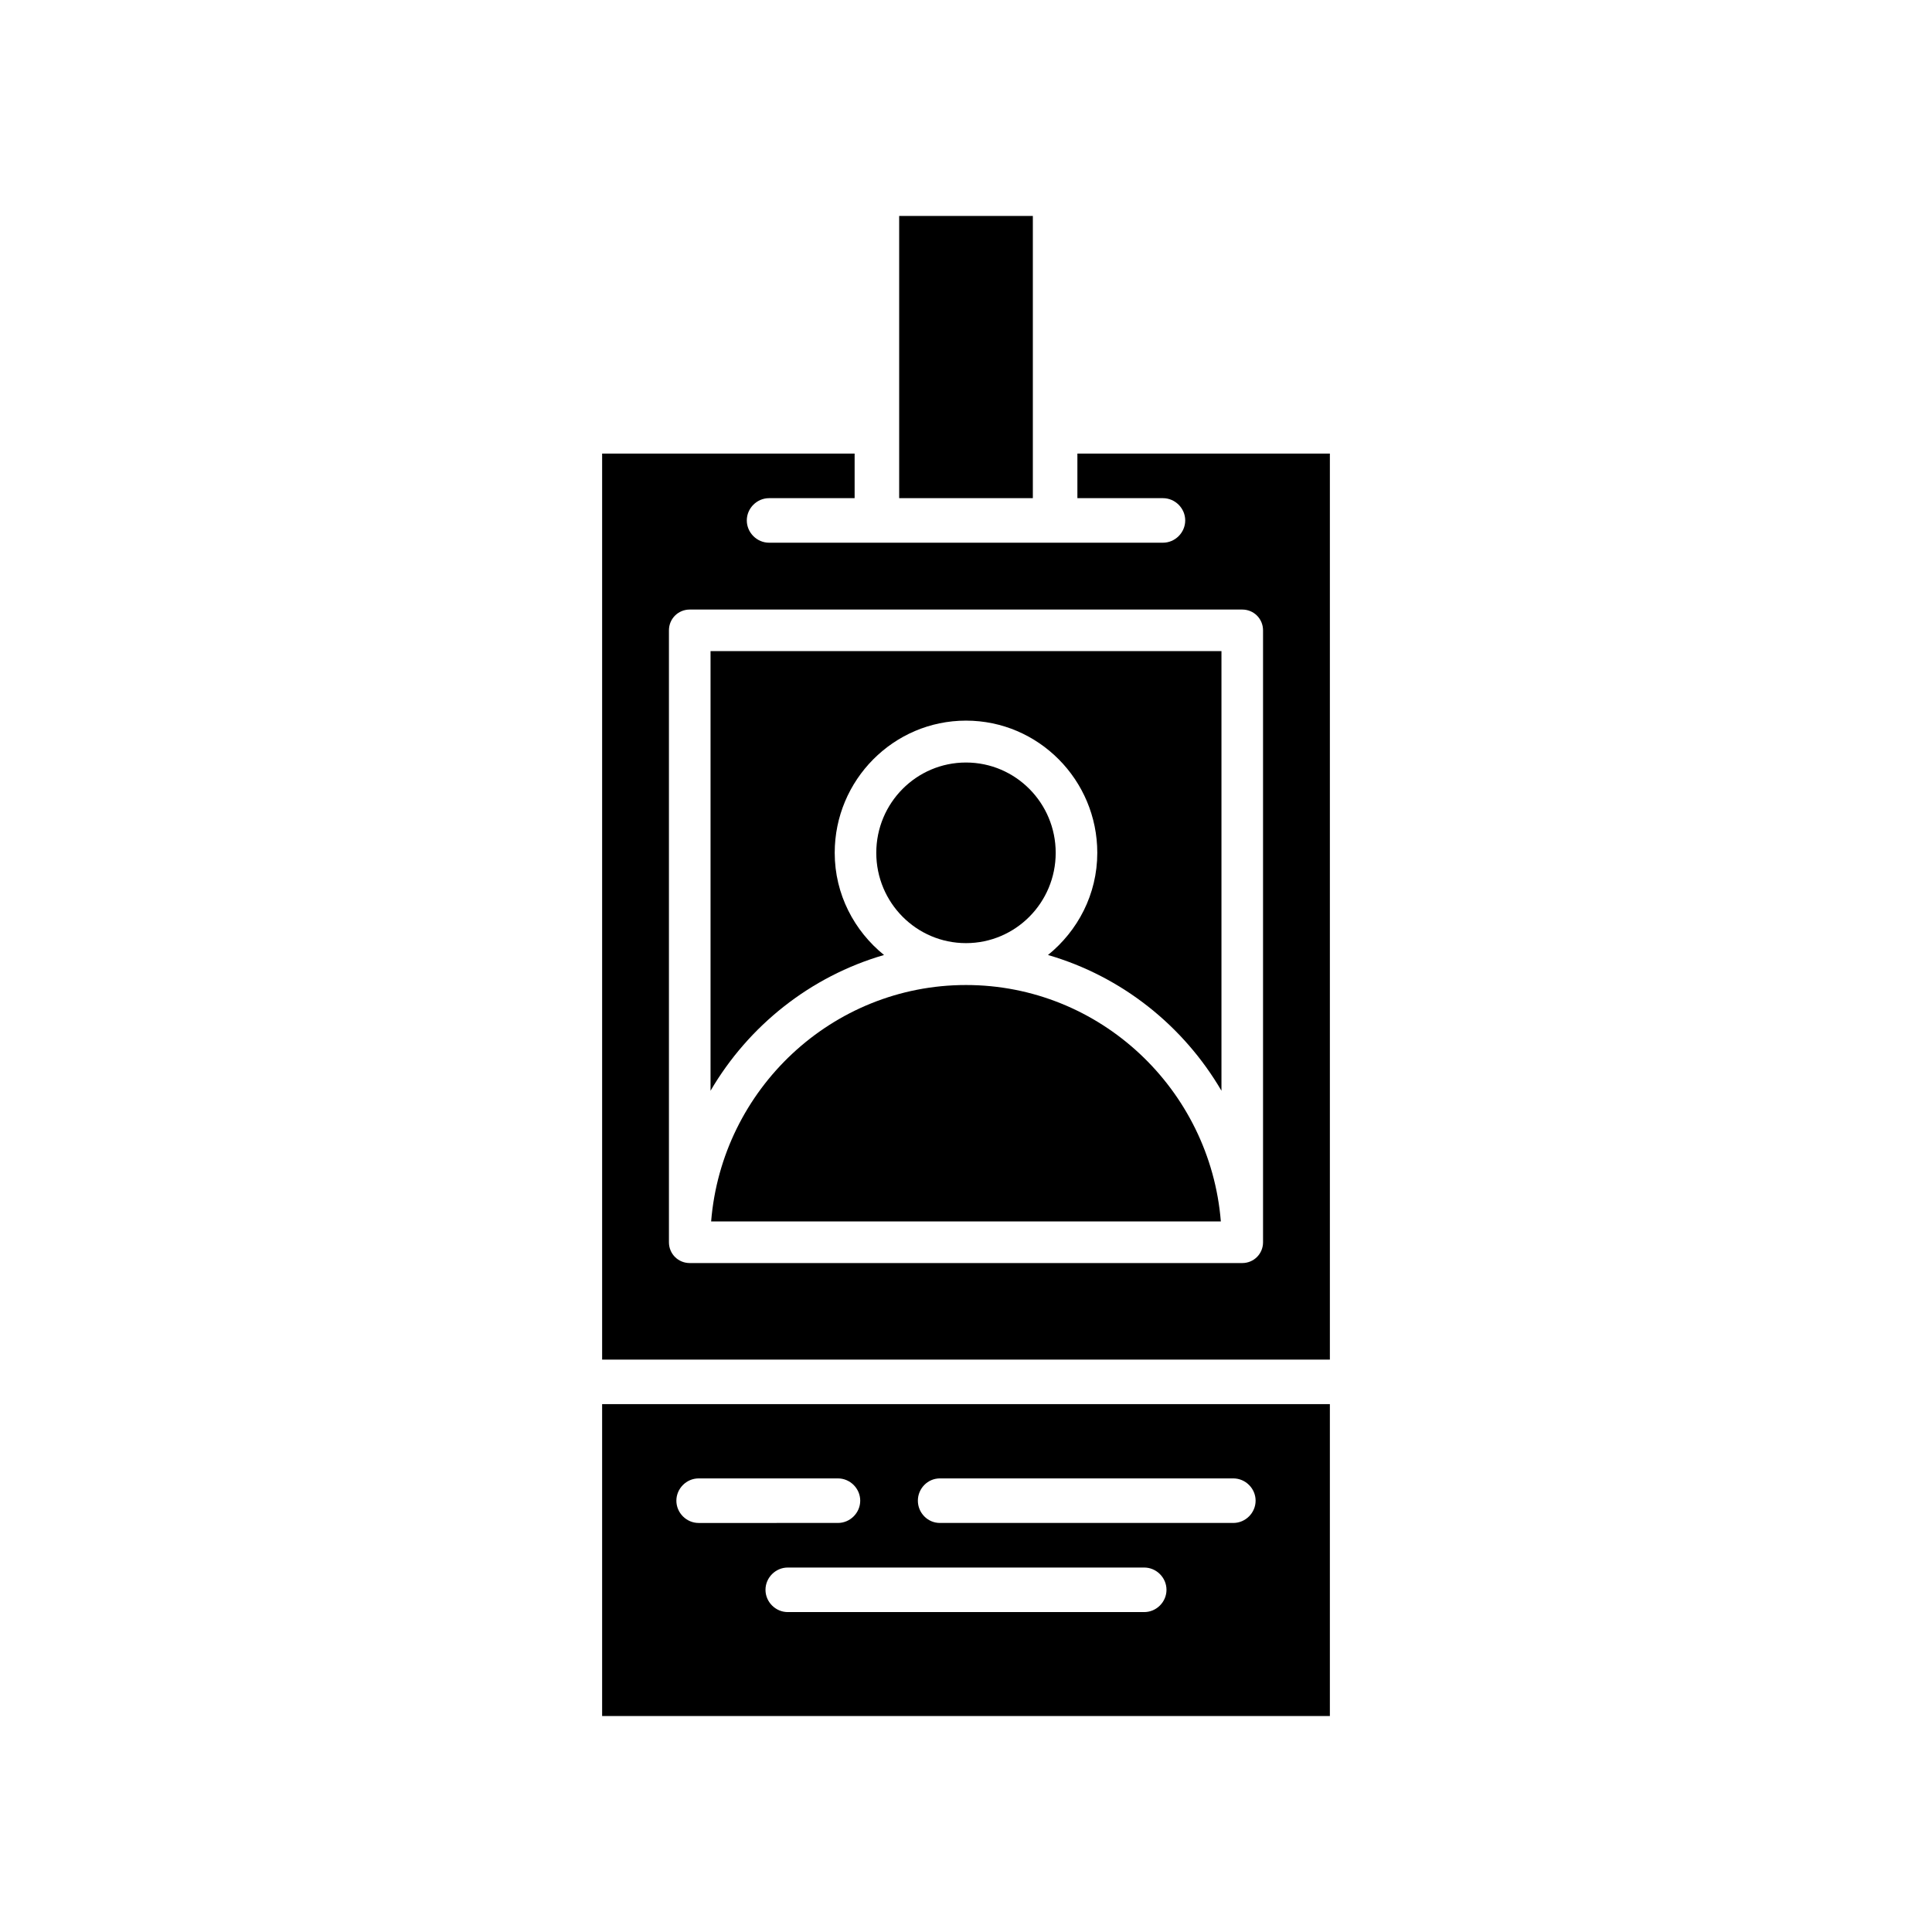
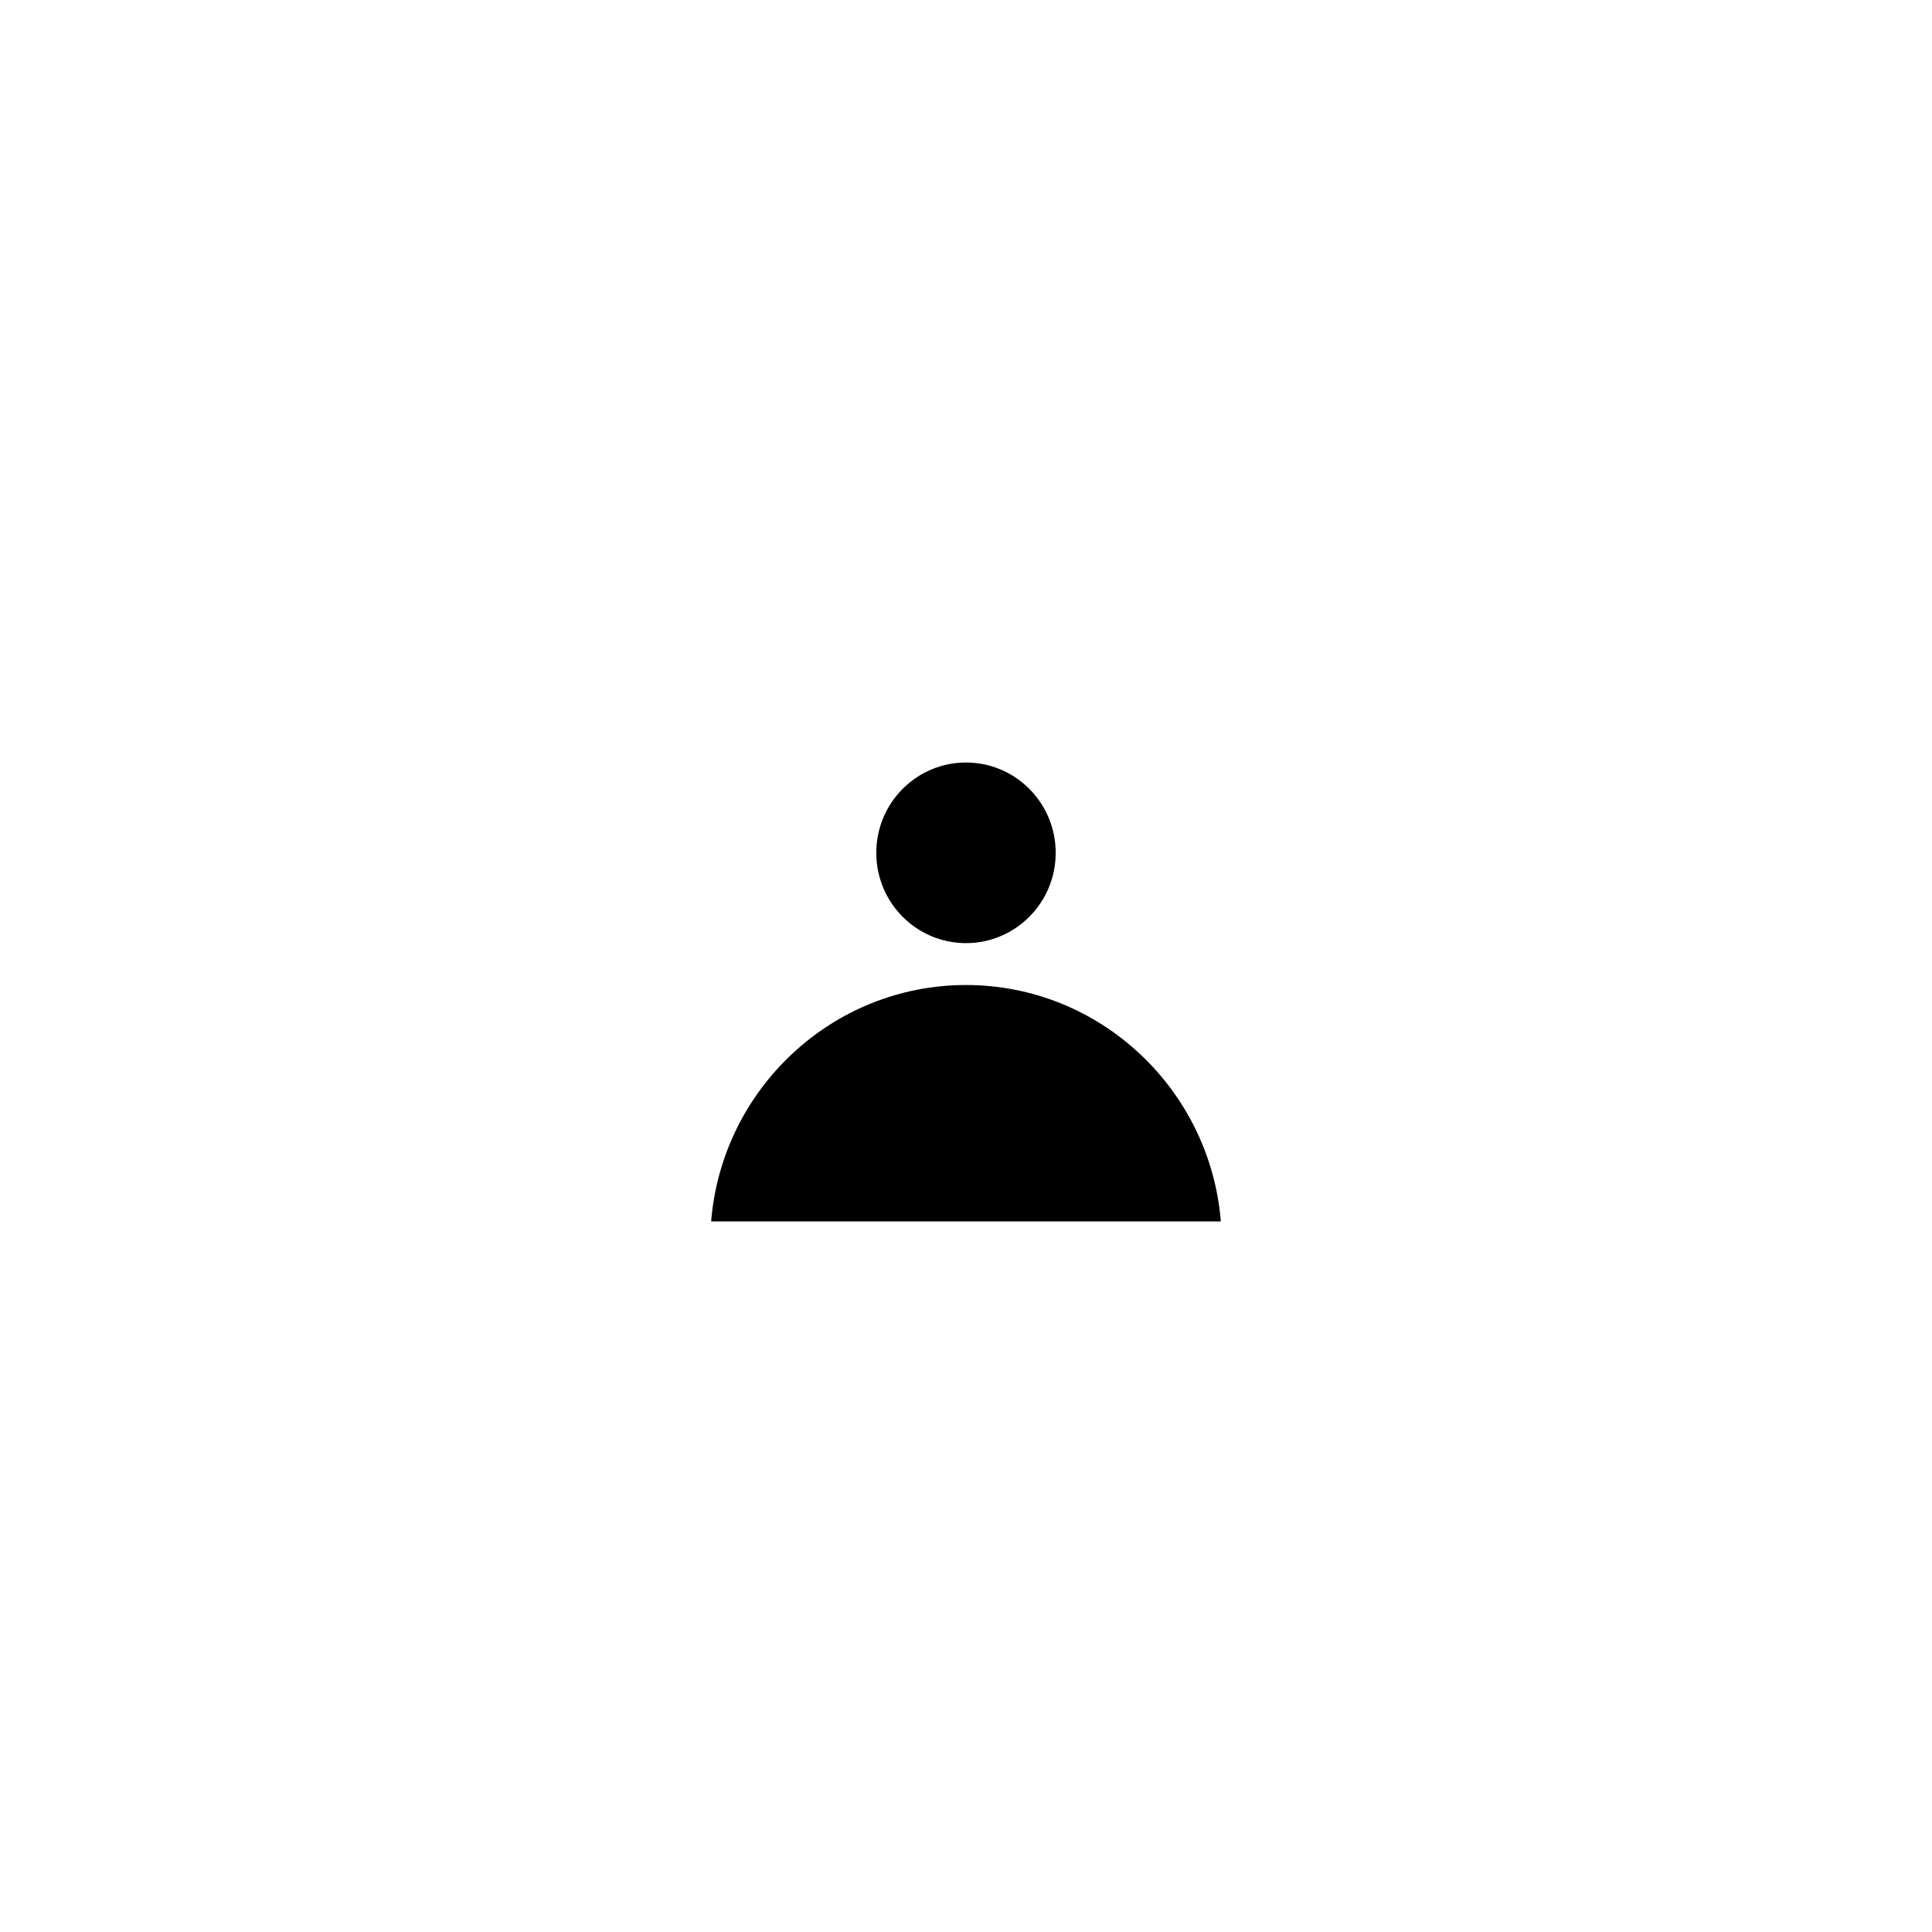
<svg xmlns="http://www.w3.org/2000/svg" fill="#000000" width="800px" height="800px" version="1.1" viewBox="144 144 512 512">
  <g>
-     <path d="m382.29 201.23h35.426v74.785h-35.426z" />
-     <path d="m303.57 598.77h192.86v-82.656h-192.86zm143.66-27.551h-94.465c-3.227 0-5.902-2.676-5.902-5.902s2.676-5.902 5.902-5.902h94.465c3.227 0 5.902 2.676 5.902 5.902s-2.676 5.902-5.902 5.902zm-54.16-35.426h77.777c3.227 0 5.902 2.676 5.902 5.902 0 3.227-2.676 5.902-5.902 5.902h-77.777c-3.227 0-5.824-2.676-5.824-5.902 0-3.223 2.598-5.902 5.824-5.902zm-63.922 0h36.918c3.227 0 5.902 2.676 5.902 5.902 0 3.227-2.676 5.902-5.902 5.902l-36.918 0.004c-3.227 0-5.902-2.676-5.902-5.902 0-3.227 2.676-5.906 5.902-5.906z" />
-     <path d="m429.52 264.21v11.809h22.672c3.227 0 5.902 2.676 5.902 5.902 0 3.227-2.676 5.902-5.902 5.902h-104.38c-3.227 0-5.902-2.676-5.902-5.902 0-3.227 2.676-5.902 5.902-5.902h22.672v-11.809h-66.914v240.1h192.86v-240.1zm49.199 209c0 3.07-2.441 5.512-5.512 5.512h-146.42c-3.07 0-5.512-2.441-5.512-5.512v-162.16c0-3.07 2.441-5.512 5.512-5.512h146.42c3.07 0 5.512 2.441 5.512 5.512z" />
    <path d="m400 405.04c-35.504 0-64.707 27.629-67.543 62.66h135.08c-2.832-35.027-32.039-62.66-67.539-62.66z" />
-     <path d="m332.3 433.06c10.078-17.238 26.449-30.309 45.973-35.977-7.871-6.375-13.066-16.059-13.066-27.078 0-19.285 15.586-35.031 34.793-35.031s34.793 15.742 34.793 35.031c0 11.02-5.195 20.703-13.066 27.078 19.523 5.668 35.895 18.734 45.973 35.977v-116.51h-135.4z" />
    <path d="m423.77 370.01c0 13.215-10.645 23.93-23.773 23.93-13.133 0-23.773-10.715-23.773-23.93 0-13.219 10.641-23.934 23.773-23.934 13.129 0 23.773 10.715 23.773 23.934" />
  </g>
</svg>